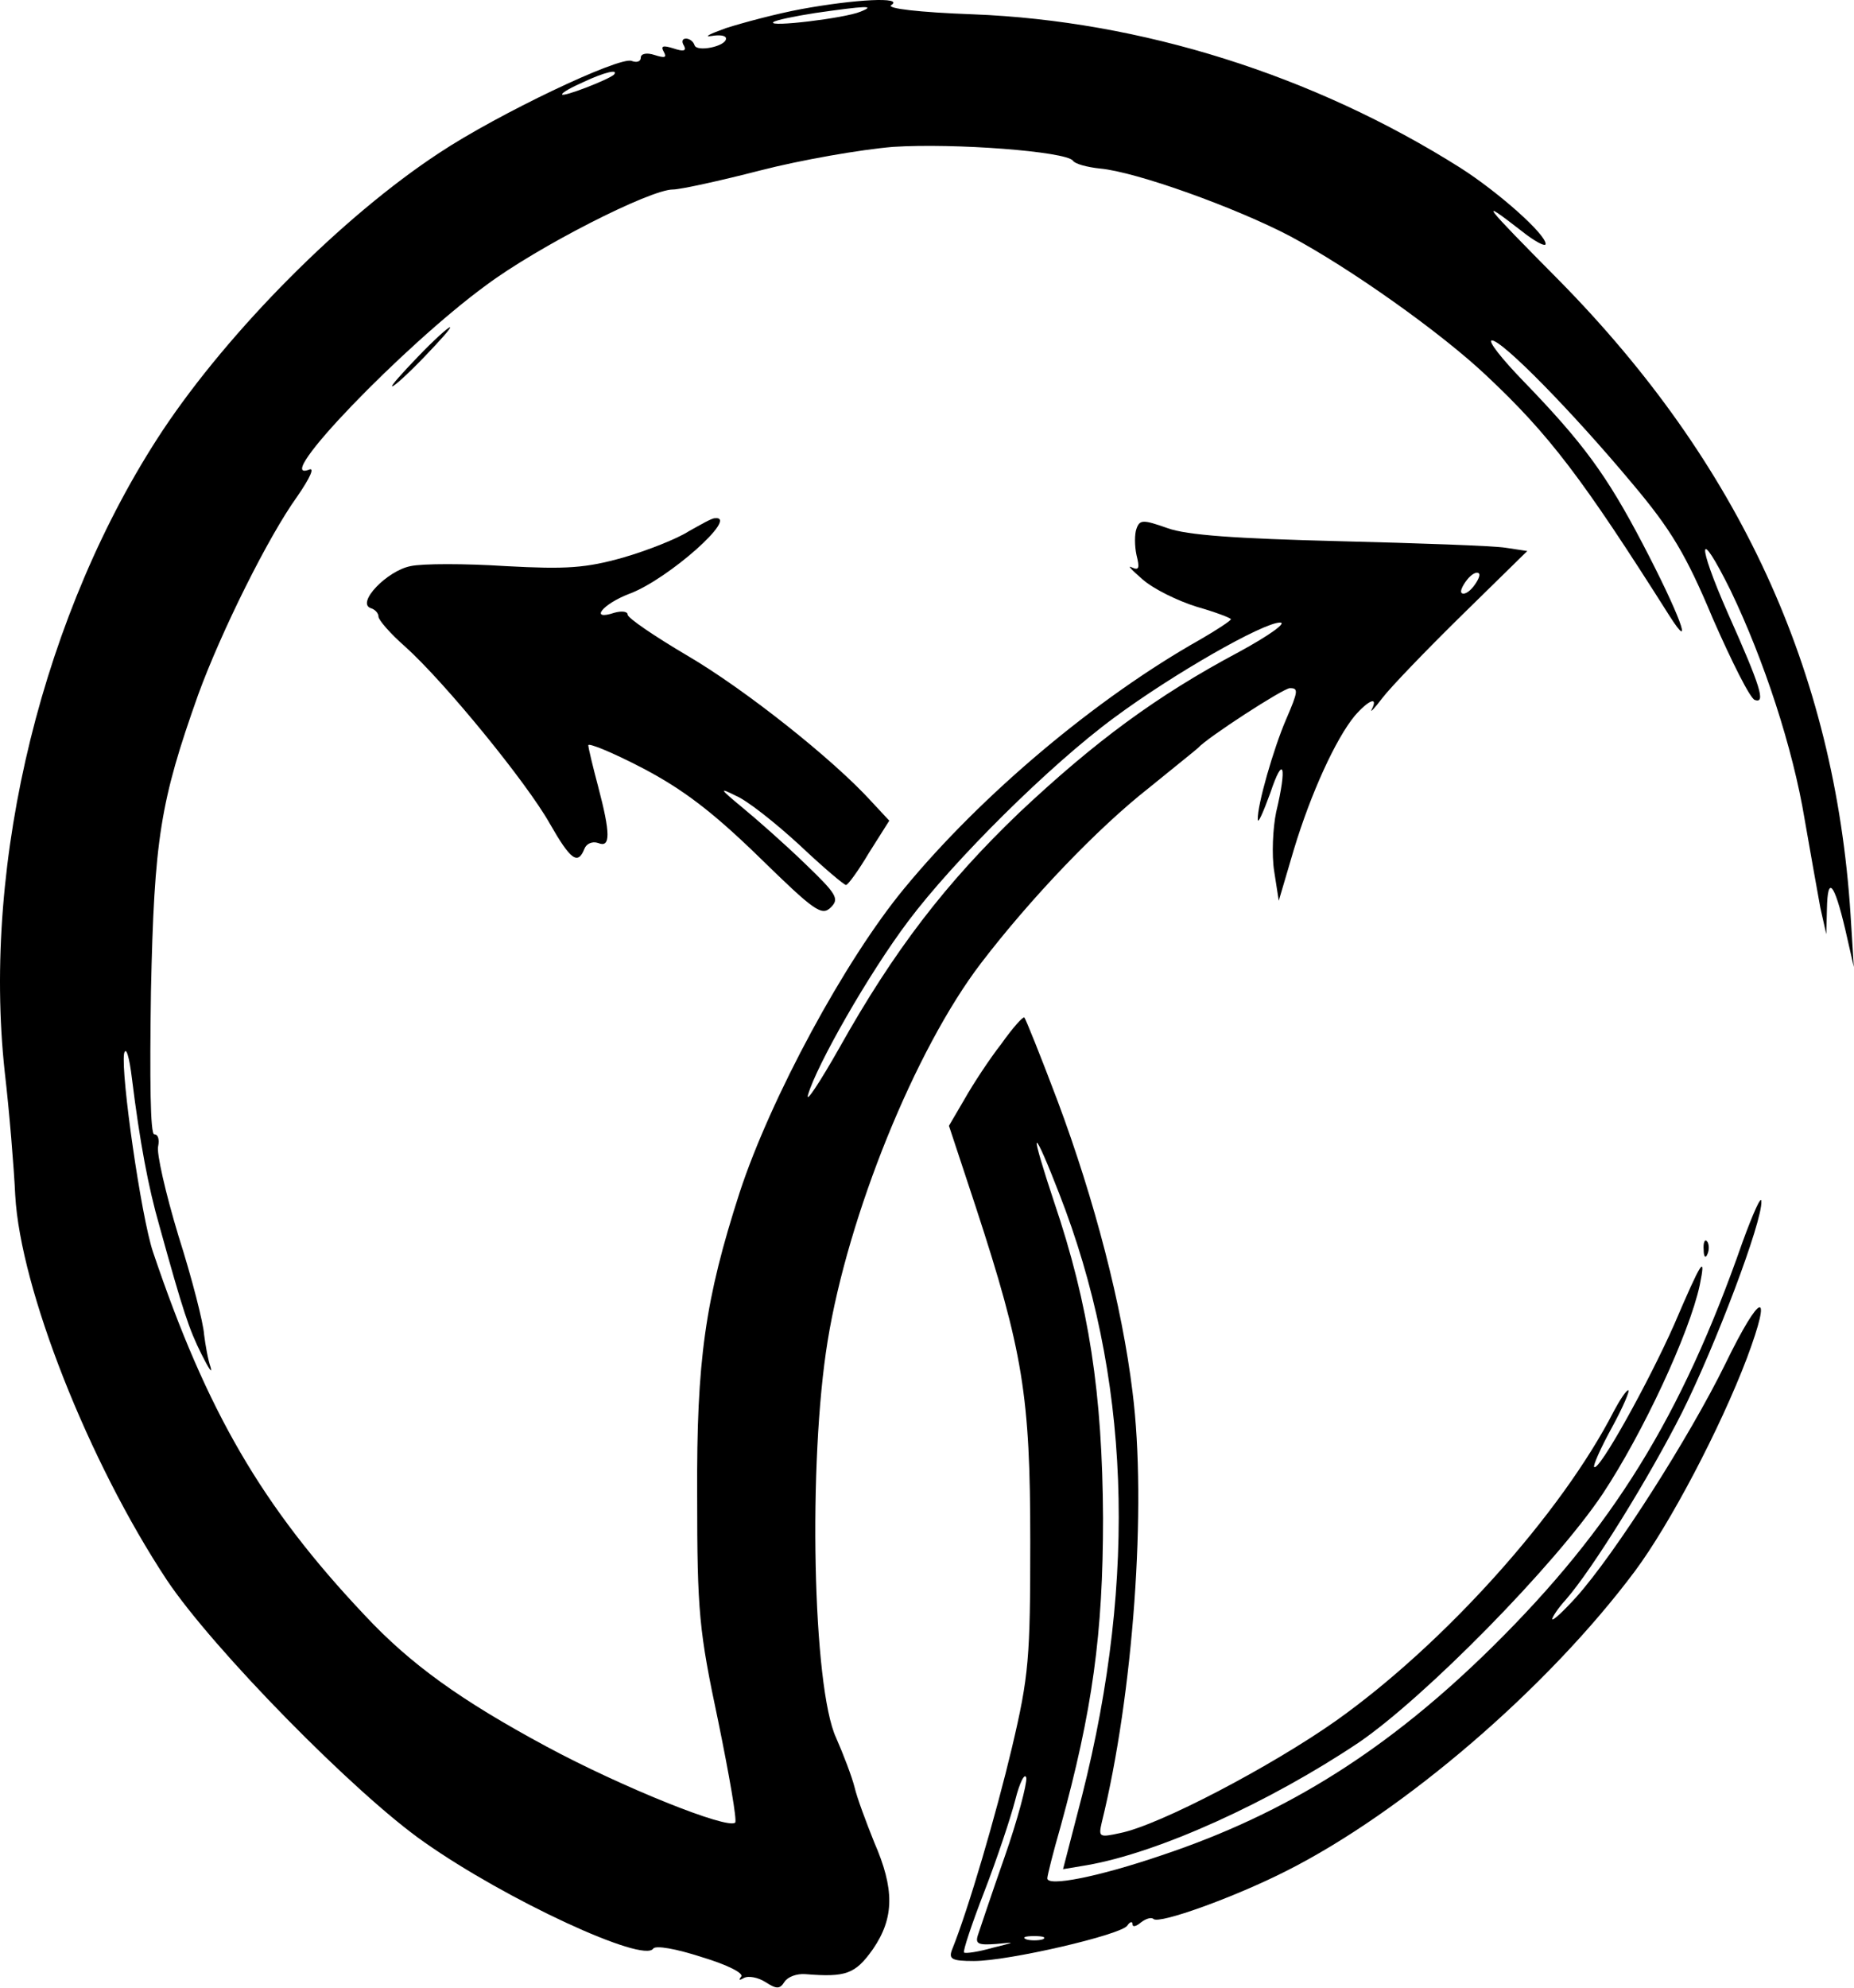
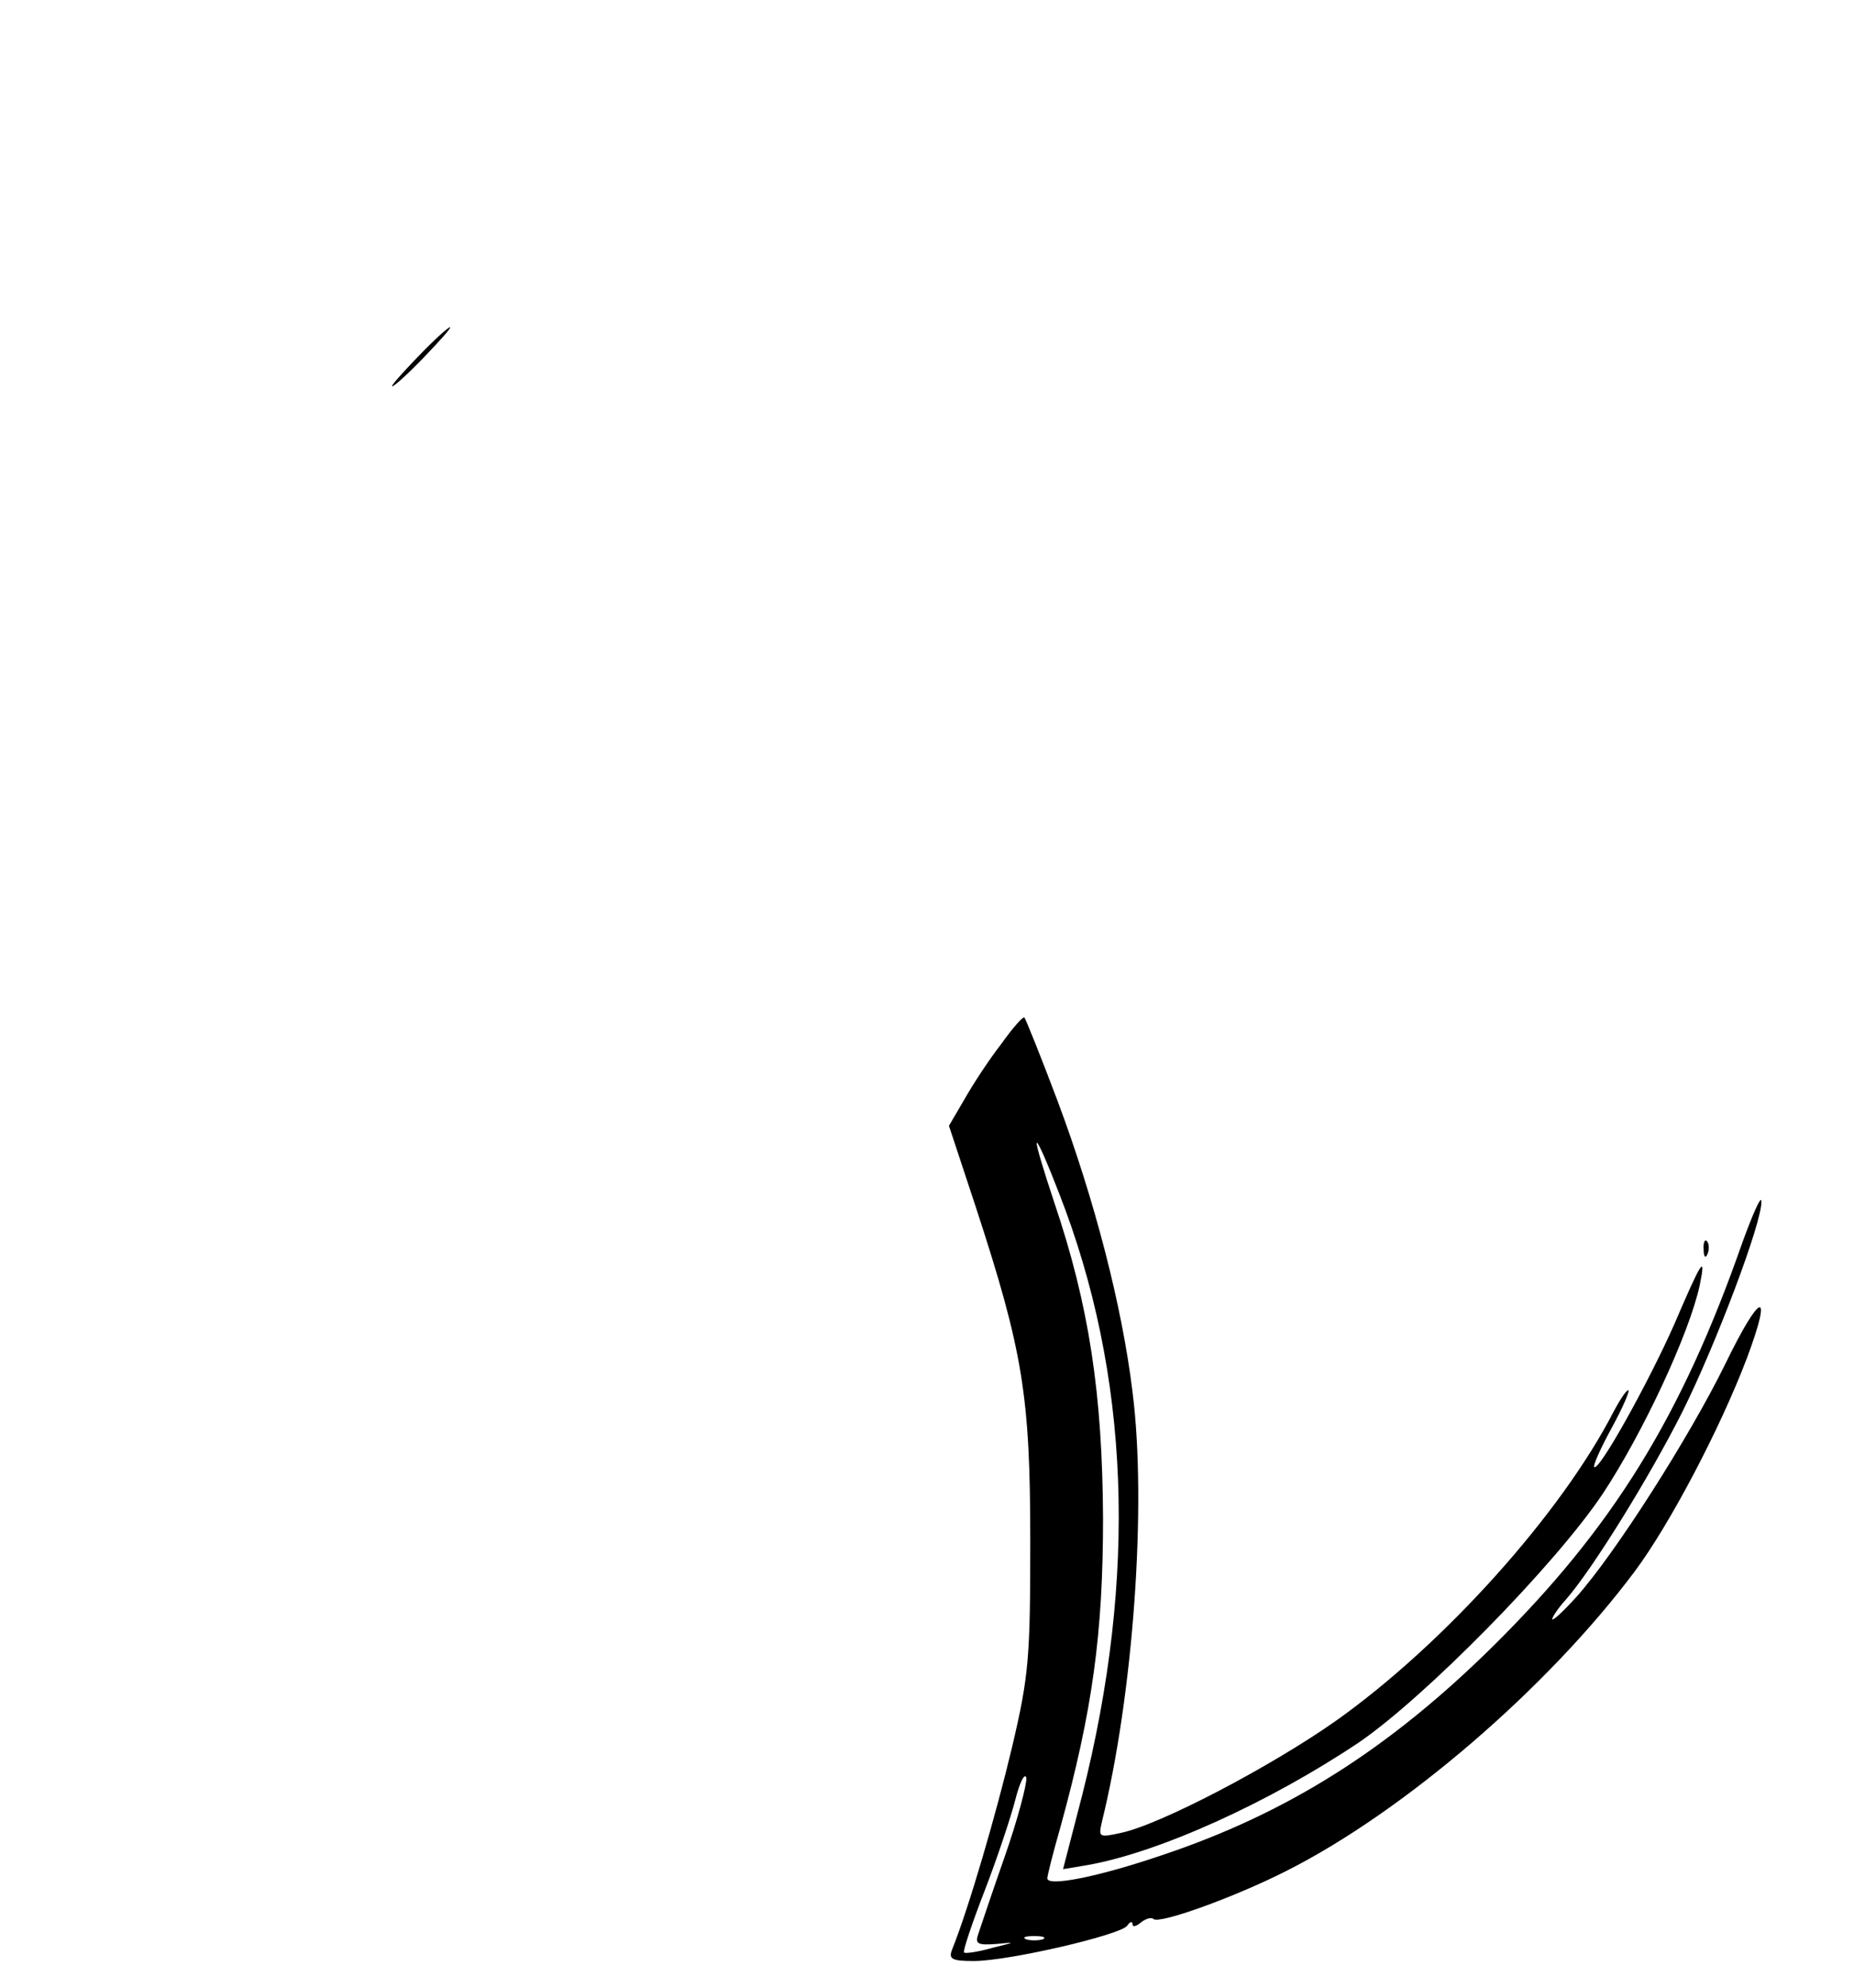
<svg xmlns="http://www.w3.org/2000/svg" width="377" height="404" viewBox="0 0 377 404" fill="none">
-   <path d="M162.964 1.844C157.897 2.777 150.964 4.644 147.63 5.711C144.297 6.911 142.964 7.577 144.697 7.311C146.297 7.044 147.63 7.177 147.63 7.844C147.63 9.444 141.63 10.644 141.23 9.177C140.964 8.377 140.164 7.844 139.497 7.844C138.697 7.844 138.564 8.511 139.097 9.311C139.63 10.377 138.964 10.511 136.964 9.844C134.83 9.177 134.297 9.311 134.964 10.511C135.63 11.711 135.23 11.844 133.097 11.177C131.497 10.644 130.297 10.911 130.297 11.711C130.297 12.511 129.497 12.777 128.43 12.377C125.897 11.444 101.23 23.177 89.364 31.044C69.63 43.977 46.697 67.044 33.097 87.444C8.83 124.111 -3.703 174.911 0.964 217.844C1.897 225.844 2.83 237.177 3.097 242.911C4.164 261.977 18.03 297.044 33.897 321.044C43.23 335.044 72.297 364.644 86.297 374.377C102.964 386.111 130.964 399.044 132.83 395.977C133.364 395.311 137.364 395.977 142.697 397.711C148.03 399.311 151.364 401.044 150.697 401.711C150.164 402.377 150.297 402.511 151.23 401.977C152.164 401.444 154.164 401.844 155.63 402.777C157.897 404.244 158.564 404.244 159.497 402.777C160.164 401.711 162.03 401.044 163.764 401.177C172.03 401.844 173.897 401.177 177.497 396.111C181.897 389.711 181.897 383.844 177.764 374.377C176.164 370.377 174.297 365.444 173.764 363.177C173.23 361.044 171.497 356.511 170.03 353.177C165.23 342.911 164.297 297.044 168.297 272.511C172.43 247.044 186.03 213.311 199.497 195.711C209.497 182.644 223.097 168.377 233.63 160.111C238.697 155.977 243.23 152.377 243.63 151.977C245.364 149.977 260.964 139.844 262.297 139.844C264.03 139.844 264.03 140.377 261.497 146.244C258.964 152.111 255.63 163.711 255.764 166.511C255.764 167.577 256.83 165.177 258.297 161.177C260.964 153.177 261.764 155.577 259.497 165.044C258.83 168.244 258.564 173.711 259.097 177.044L260.03 183.044L263.097 172.644C266.564 161.177 271.63 150.111 275.497 145.444C278.297 142.244 280.297 141.444 278.964 144.111C278.43 145.044 279.497 143.977 281.097 141.844C282.83 139.577 290.164 131.977 297.364 124.911L310.564 111.977L306.164 111.311C303.63 110.911 288.43 110.377 272.297 109.977C251.364 109.444 241.364 108.777 237.364 107.311C232.43 105.577 231.764 105.577 231.097 107.444C230.697 108.511 230.697 110.911 231.097 112.777C231.764 115.444 231.63 115.977 230.164 115.311C229.097 114.777 230.164 115.844 232.297 117.711C234.564 119.711 239.497 122.111 243.364 123.311C247.097 124.377 250.297 125.577 250.297 125.844C250.297 126.111 247.497 127.977 244.03 129.977C222.964 141.844 199.63 161.444 183.897 180.511C171.764 195.177 156.697 223.177 150.43 242.244C143.364 264.111 141.63 276.377 141.764 303.844C141.764 327.711 142.164 331.444 146.03 349.711C148.297 360.777 149.897 369.977 149.497 370.377C148.03 371.844 126.43 363.177 111.097 354.911C93.764 345.577 83.497 338.244 74.164 328.244C53.23 306.111 42.03 286.777 31.097 254.377C28.697 247.177 24.564 218.377 25.23 214.111C25.63 212.511 26.297 214.777 26.83 219.177C28.43 232.111 30.164 241.311 32.43 249.177C37.23 266.511 38.43 270.111 40.964 275.177C42.43 278.111 43.23 279.311 42.83 277.844C42.297 276.377 41.764 273.311 41.497 271.177C41.364 268.911 39.097 259.977 36.297 251.177C33.63 242.377 31.764 234.111 32.164 232.911C32.43 231.577 32.164 230.511 31.364 230.511C30.564 230.511 30.43 219.577 30.697 201.444C31.364 170.511 32.564 162.911 40.297 141.177C44.964 128.377 54.564 109.044 60.43 100.911C63.097 97.044 64.03 94.911 62.83 95.444C54.964 98.377 82.03 70.244 98.83 57.977C109.364 50.111 132.164 38.511 136.83 38.511C138.297 38.511 146.297 36.777 154.564 34.644C162.83 32.511 175.097 30.377 181.63 29.844C194.164 29.044 216.697 30.777 218.164 32.644C218.564 33.311 221.097 33.977 223.63 34.244C231.097 34.911 251.364 42.244 262.297 47.977C274.564 54.511 292.964 67.577 302.164 76.244C315.097 88.377 321.764 97.177 339.497 125.177C344.697 133.311 341.364 124.511 334.03 110.511C326.697 96.511 321.897 89.977 309.764 77.444C305.364 72.911 302.43 69.177 303.364 69.177C305.497 69.177 319.764 83.711 331.897 98.244C339.764 107.577 342.83 112.644 348.297 125.711C352.164 134.511 355.897 141.977 356.83 142.244C359.097 143.044 358.03 139.577 351.364 124.644C344.964 110.111 345.23 106.511 351.897 119.977C358.697 134.111 364.564 151.977 366.964 166.511C368.164 173.444 369.63 181.577 370.164 184.511L371.364 189.844L371.497 184.644C371.63 177.844 372.964 179.311 375.23 188.911L376.964 196.511L376.297 185.844C373.097 136.244 353.63 94.111 316.964 56.911C301.364 41.177 300.43 39.977 309.364 46.911C312.03 49.044 314.297 50.244 314.297 49.577C314.297 47.577 304.697 39.044 296.964 34.111C266.964 15.177 231.897 4.244 197.897 2.911C186.83 2.511 180.164 1.711 181.23 1.044C183.897 -0.689 173.897 -0.156 162.964 1.844ZM174.964 2.377C171.764 3.711 156.164 5.577 157.23 4.511C157.63 4.111 161.497 3.311 165.764 2.644C176.03 1.177 178.297 1.044 174.964 2.377ZM124.83 15.177C123.63 16.244 114.297 19.844 114.297 19.177C114.297 18.777 116.297 17.711 118.697 16.644C122.964 14.644 125.897 13.977 124.83 15.177ZM299.63 119.177C298.697 120.377 297.63 120.911 297.23 120.511C296.83 120.244 297.364 119.044 298.297 117.844C299.23 116.644 300.297 116.111 300.697 116.511C301.097 116.777 300.564 117.977 299.63 119.177ZM251.897 132.511C235.097 141.444 222.564 150.777 207.364 165.044C192.297 179.444 181.764 193.177 170.697 212.911C166.697 219.977 163.764 224.377 164.297 222.511C166.03 216.511 176.564 197.977 184.697 187.177C193.897 174.911 213.497 155.444 226.564 145.844C238.43 137.044 256.83 126.511 260.297 126.511C261.764 126.511 258.03 129.177 251.897 132.511Z" fill="black" />
  <path d="M84.964 72.511C81.764 75.844 79.364 78.511 79.764 78.511C80.164 78.511 83.097 75.844 86.297 72.511C89.497 69.177 91.897 66.511 91.497 66.511C91.097 66.511 88.164 69.177 84.964 72.511Z" fill="black" />
-   <path d="M140.03 107.977C137.764 109.444 131.764 111.844 126.697 113.311C119.097 115.444 115.23 115.711 102.83 115.044C94.564 114.511 85.897 114.511 83.497 115.044C78.697 115.977 72.43 122.511 75.364 123.577C76.297 123.844 76.964 124.644 76.964 125.311C76.964 125.977 79.364 128.777 82.43 131.444C90.564 138.777 107.097 159.044 111.764 167.311C116.03 174.777 117.497 175.844 118.83 172.511C119.23 171.444 120.43 170.911 121.63 171.311C124.164 172.377 124.164 169.444 121.63 159.844C120.564 155.844 119.63 151.977 119.63 151.444C119.63 150.911 124.564 152.911 130.697 156.111C138.83 160.377 144.83 164.911 154.297 174.111C165.63 185.177 167.097 186.244 168.964 184.377C170.697 182.644 170.164 181.711 163.63 175.444C159.63 171.577 153.897 166.511 150.964 164.111C146.297 160.244 146.164 159.977 149.63 161.711C151.897 162.644 157.63 167.177 162.564 171.711C167.364 176.244 171.63 179.844 172.03 179.844C172.43 179.844 174.564 176.911 176.697 173.311L180.83 166.777L177.23 162.911C169.497 154.377 151.497 140.111 139.897 133.311C133.097 129.311 127.63 125.577 127.63 124.911C127.63 124.244 126.43 124.111 124.964 124.511C119.764 126.244 122.43 122.777 128.03 120.644C135.897 117.711 150.43 104.777 145.364 105.311C144.697 105.311 142.43 106.644 140.03 107.977Z" fill="black" />
  <path d="M203.63 212.111C201.23 215.177 197.897 220.244 196.164 223.311L192.964 228.777L198.43 245.311C208.03 274.644 209.497 283.711 209.497 313.177C209.497 336.911 209.23 340.511 205.764 355.177C202.564 368.644 196.964 387.844 193.63 396.111C192.83 398.111 193.497 398.511 198.03 398.511C205.097 398.511 228.03 393.177 229.23 391.311C229.764 390.511 230.297 390.377 230.297 391.044C230.297 391.711 231.097 391.444 232.03 390.644C233.097 389.844 234.164 389.577 234.564 389.977C235.764 391.044 250.964 385.577 261.497 380.244C285.364 368.244 314.697 343.044 332.43 319.311C339.497 309.844 349.764 290.377 355.23 275.977C360.564 261.711 358.03 262.377 350.83 277.177C343.497 292.111 328.43 315.711 320.564 324.511C317.897 327.444 315.764 329.444 315.63 329.044C315.63 328.644 316.83 326.777 318.43 325.044C323.897 318.777 335.364 300.244 342.03 287.044C348.83 273.444 358.43 248.111 358.164 244.111C358.164 242.777 356.43 246.644 354.297 252.511C341.897 287.977 327.897 310.511 303.63 334.511C282.43 355.444 261.764 368.511 236.164 377.044C223.23 381.444 212.964 383.444 212.964 381.711C212.964 381.177 214.164 376.377 215.63 371.311C222.164 347.577 224.297 331.977 224.297 308.511C224.164 283.311 221.497 265.311 214.297 244.111C212.164 237.711 210.564 232.377 210.83 232.244C211.097 231.977 213.097 236.644 215.364 242.511C229.764 279.311 231.364 320.111 220.03 364.911L216.164 379.844L220.964 379.044C235.63 376.511 258.164 366.244 276.297 354.111C289.764 344.911 316.164 318.111 325.897 303.577C334.03 291.311 343.497 271.044 345.63 261.177C346.964 254.644 346.03 256.111 340.43 269.177C335.23 280.911 325.097 299.177 324.164 298.111C323.897 297.844 325.497 294.244 327.764 290.111C330.03 285.977 331.497 282.511 331.097 282.511C330.697 282.511 329.364 284.511 328.164 286.777C317.497 307.577 293.63 334.111 271.63 349.711C258.564 358.911 235.764 370.911 227.764 372.511C223.497 373.444 223.364 373.311 224.03 370.377C230.43 344.511 233.23 305.977 230.297 282.911C228.164 265.311 222.564 243.844 215.097 223.844C211.63 214.644 208.564 207.044 208.297 206.777C208.03 206.511 205.897 208.911 203.63 212.111ZM204.297 377.311C201.63 384.911 199.23 392.111 198.83 393.311C198.297 395.044 198.964 395.311 202.564 395.044C206.697 394.644 206.564 394.644 201.764 395.844C198.964 396.644 196.297 397.044 196.03 396.777C195.764 396.511 197.63 390.911 200.164 384.377C202.697 377.844 205.497 369.444 206.43 365.844C207.364 362.111 208.43 360.111 208.697 361.311C208.83 362.511 206.964 369.711 204.297 377.311ZM212.03 394.111C211.097 394.377 209.497 394.377 208.697 394.111C207.764 393.711 208.43 393.444 210.297 393.444C212.164 393.444 212.83 393.711 212.03 394.111Z" fill="black" />
  <path d="M346.43 253.977C346.43 255.444 346.83 255.844 347.23 254.777C347.63 253.844 347.497 252.644 347.097 252.244C346.697 251.711 346.297 252.511 346.43 253.977Z" fill="black" />
</svg>